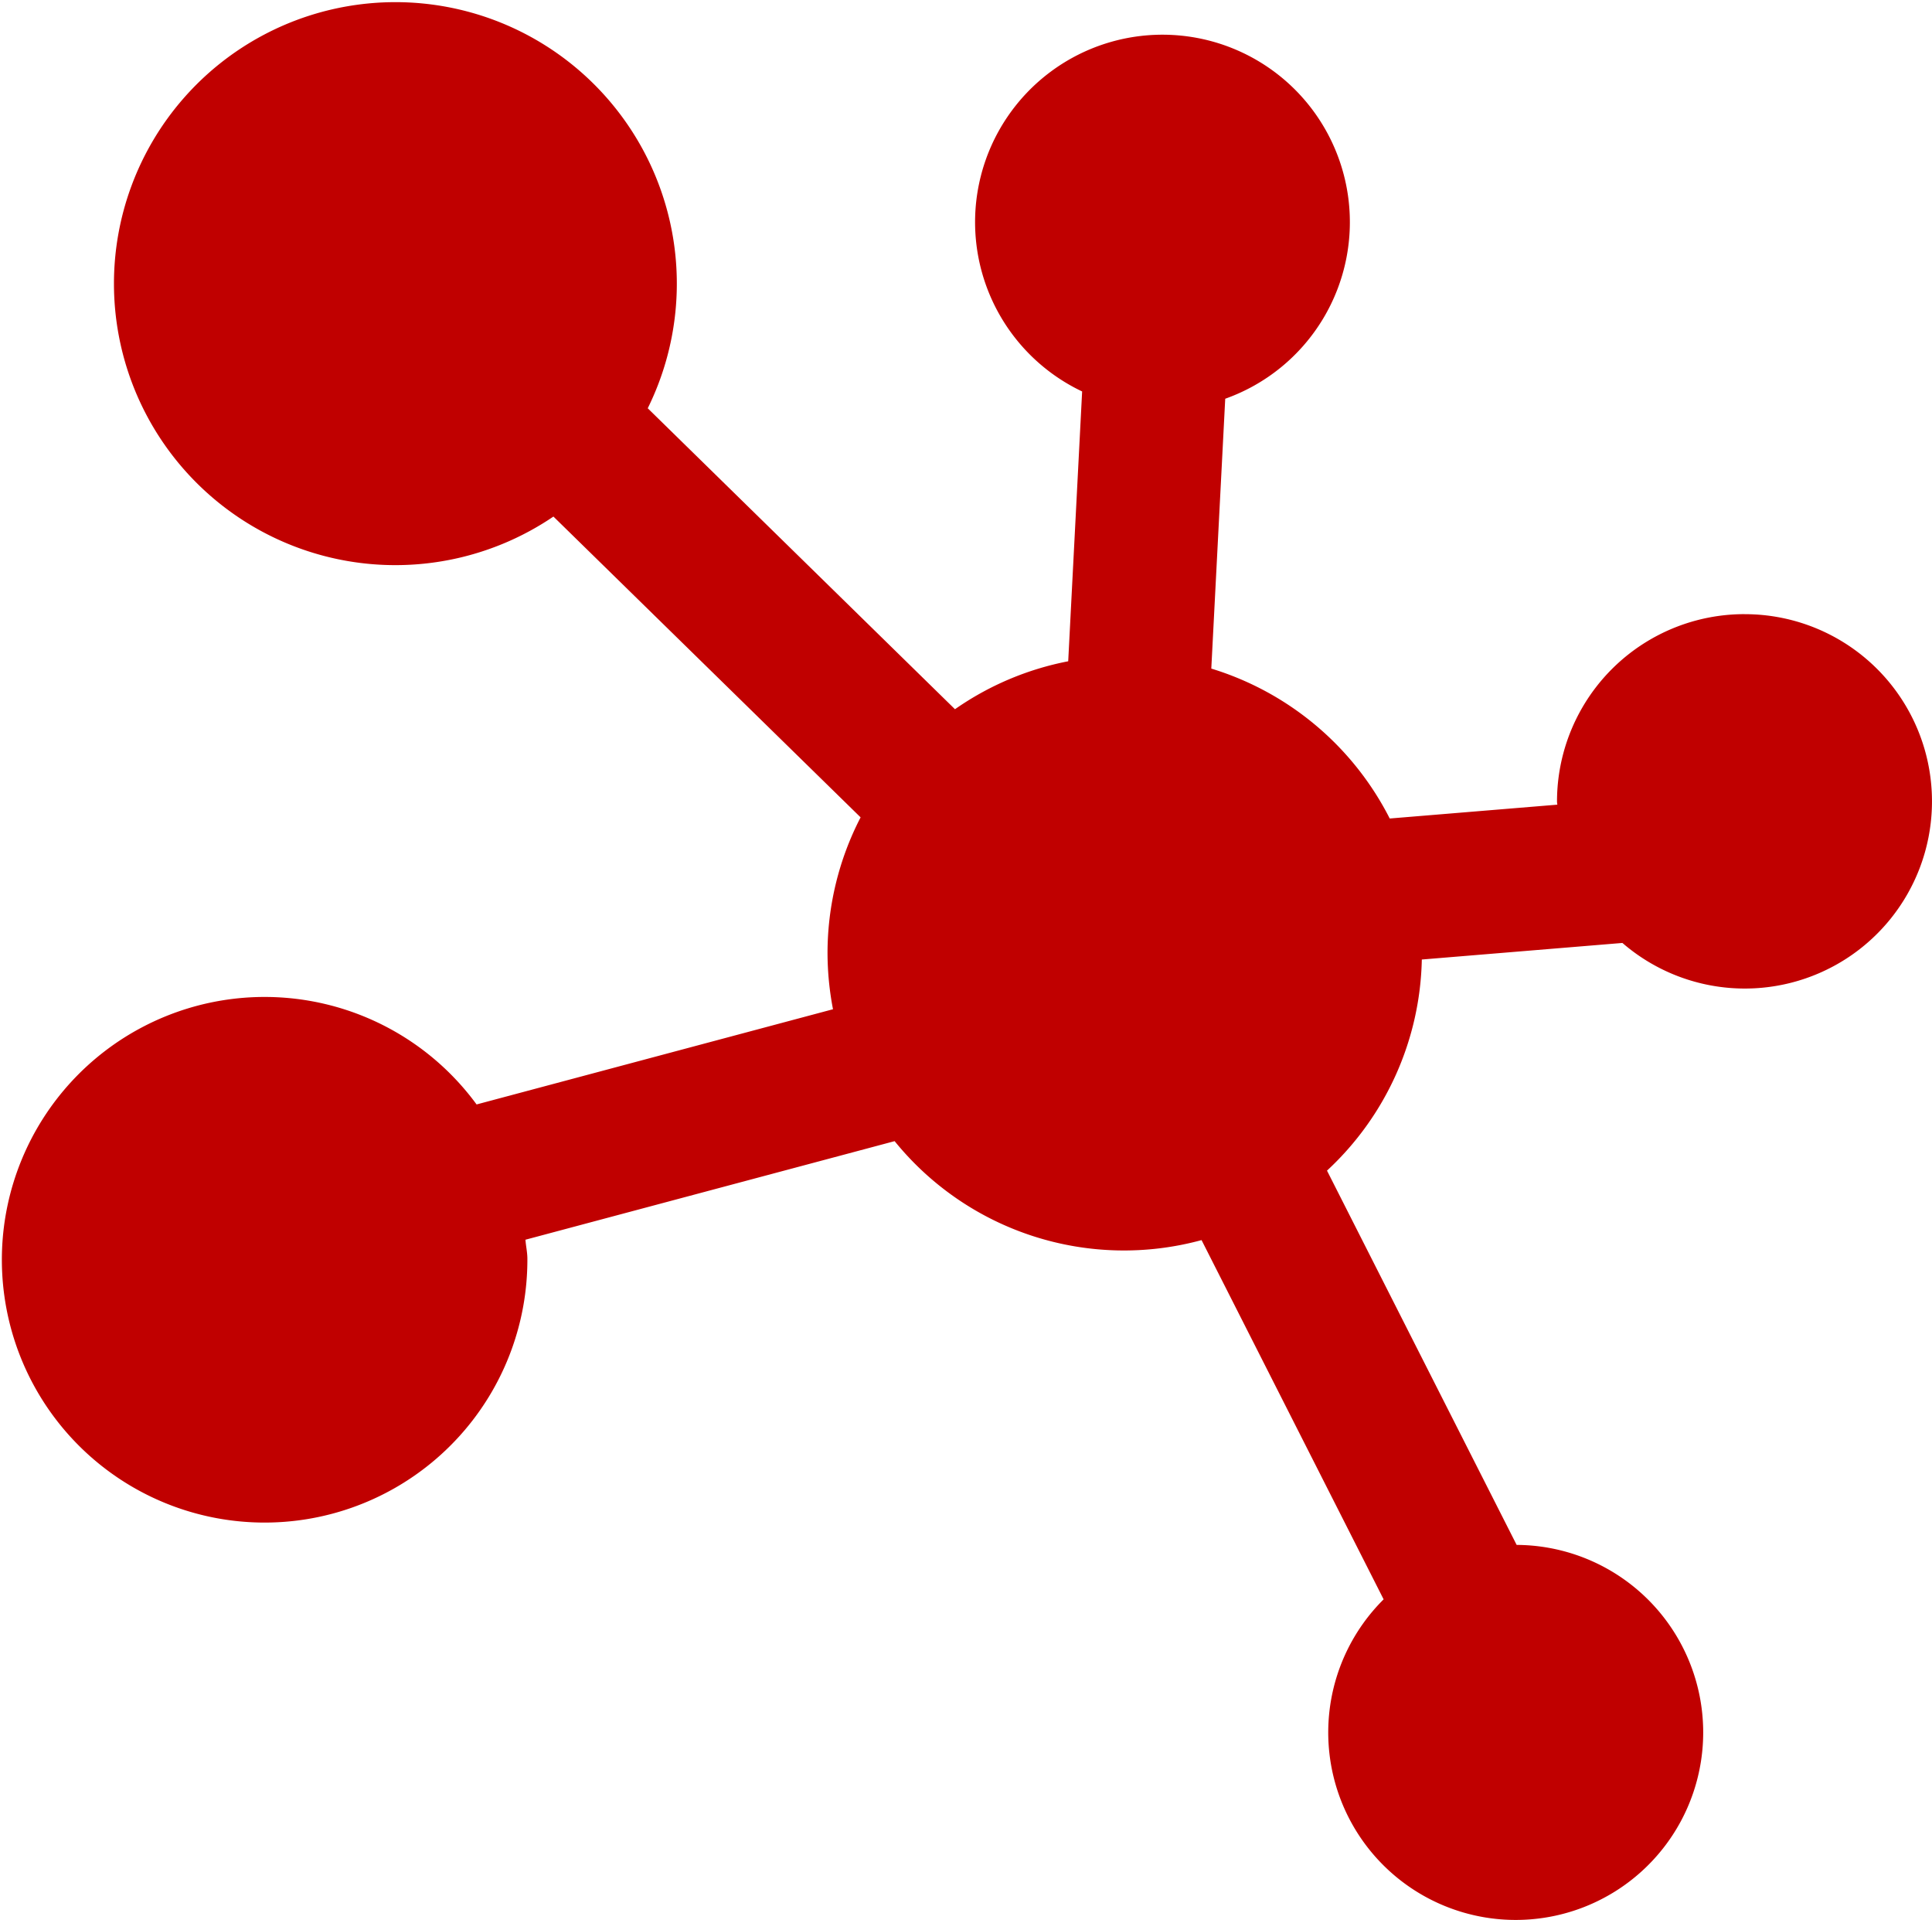
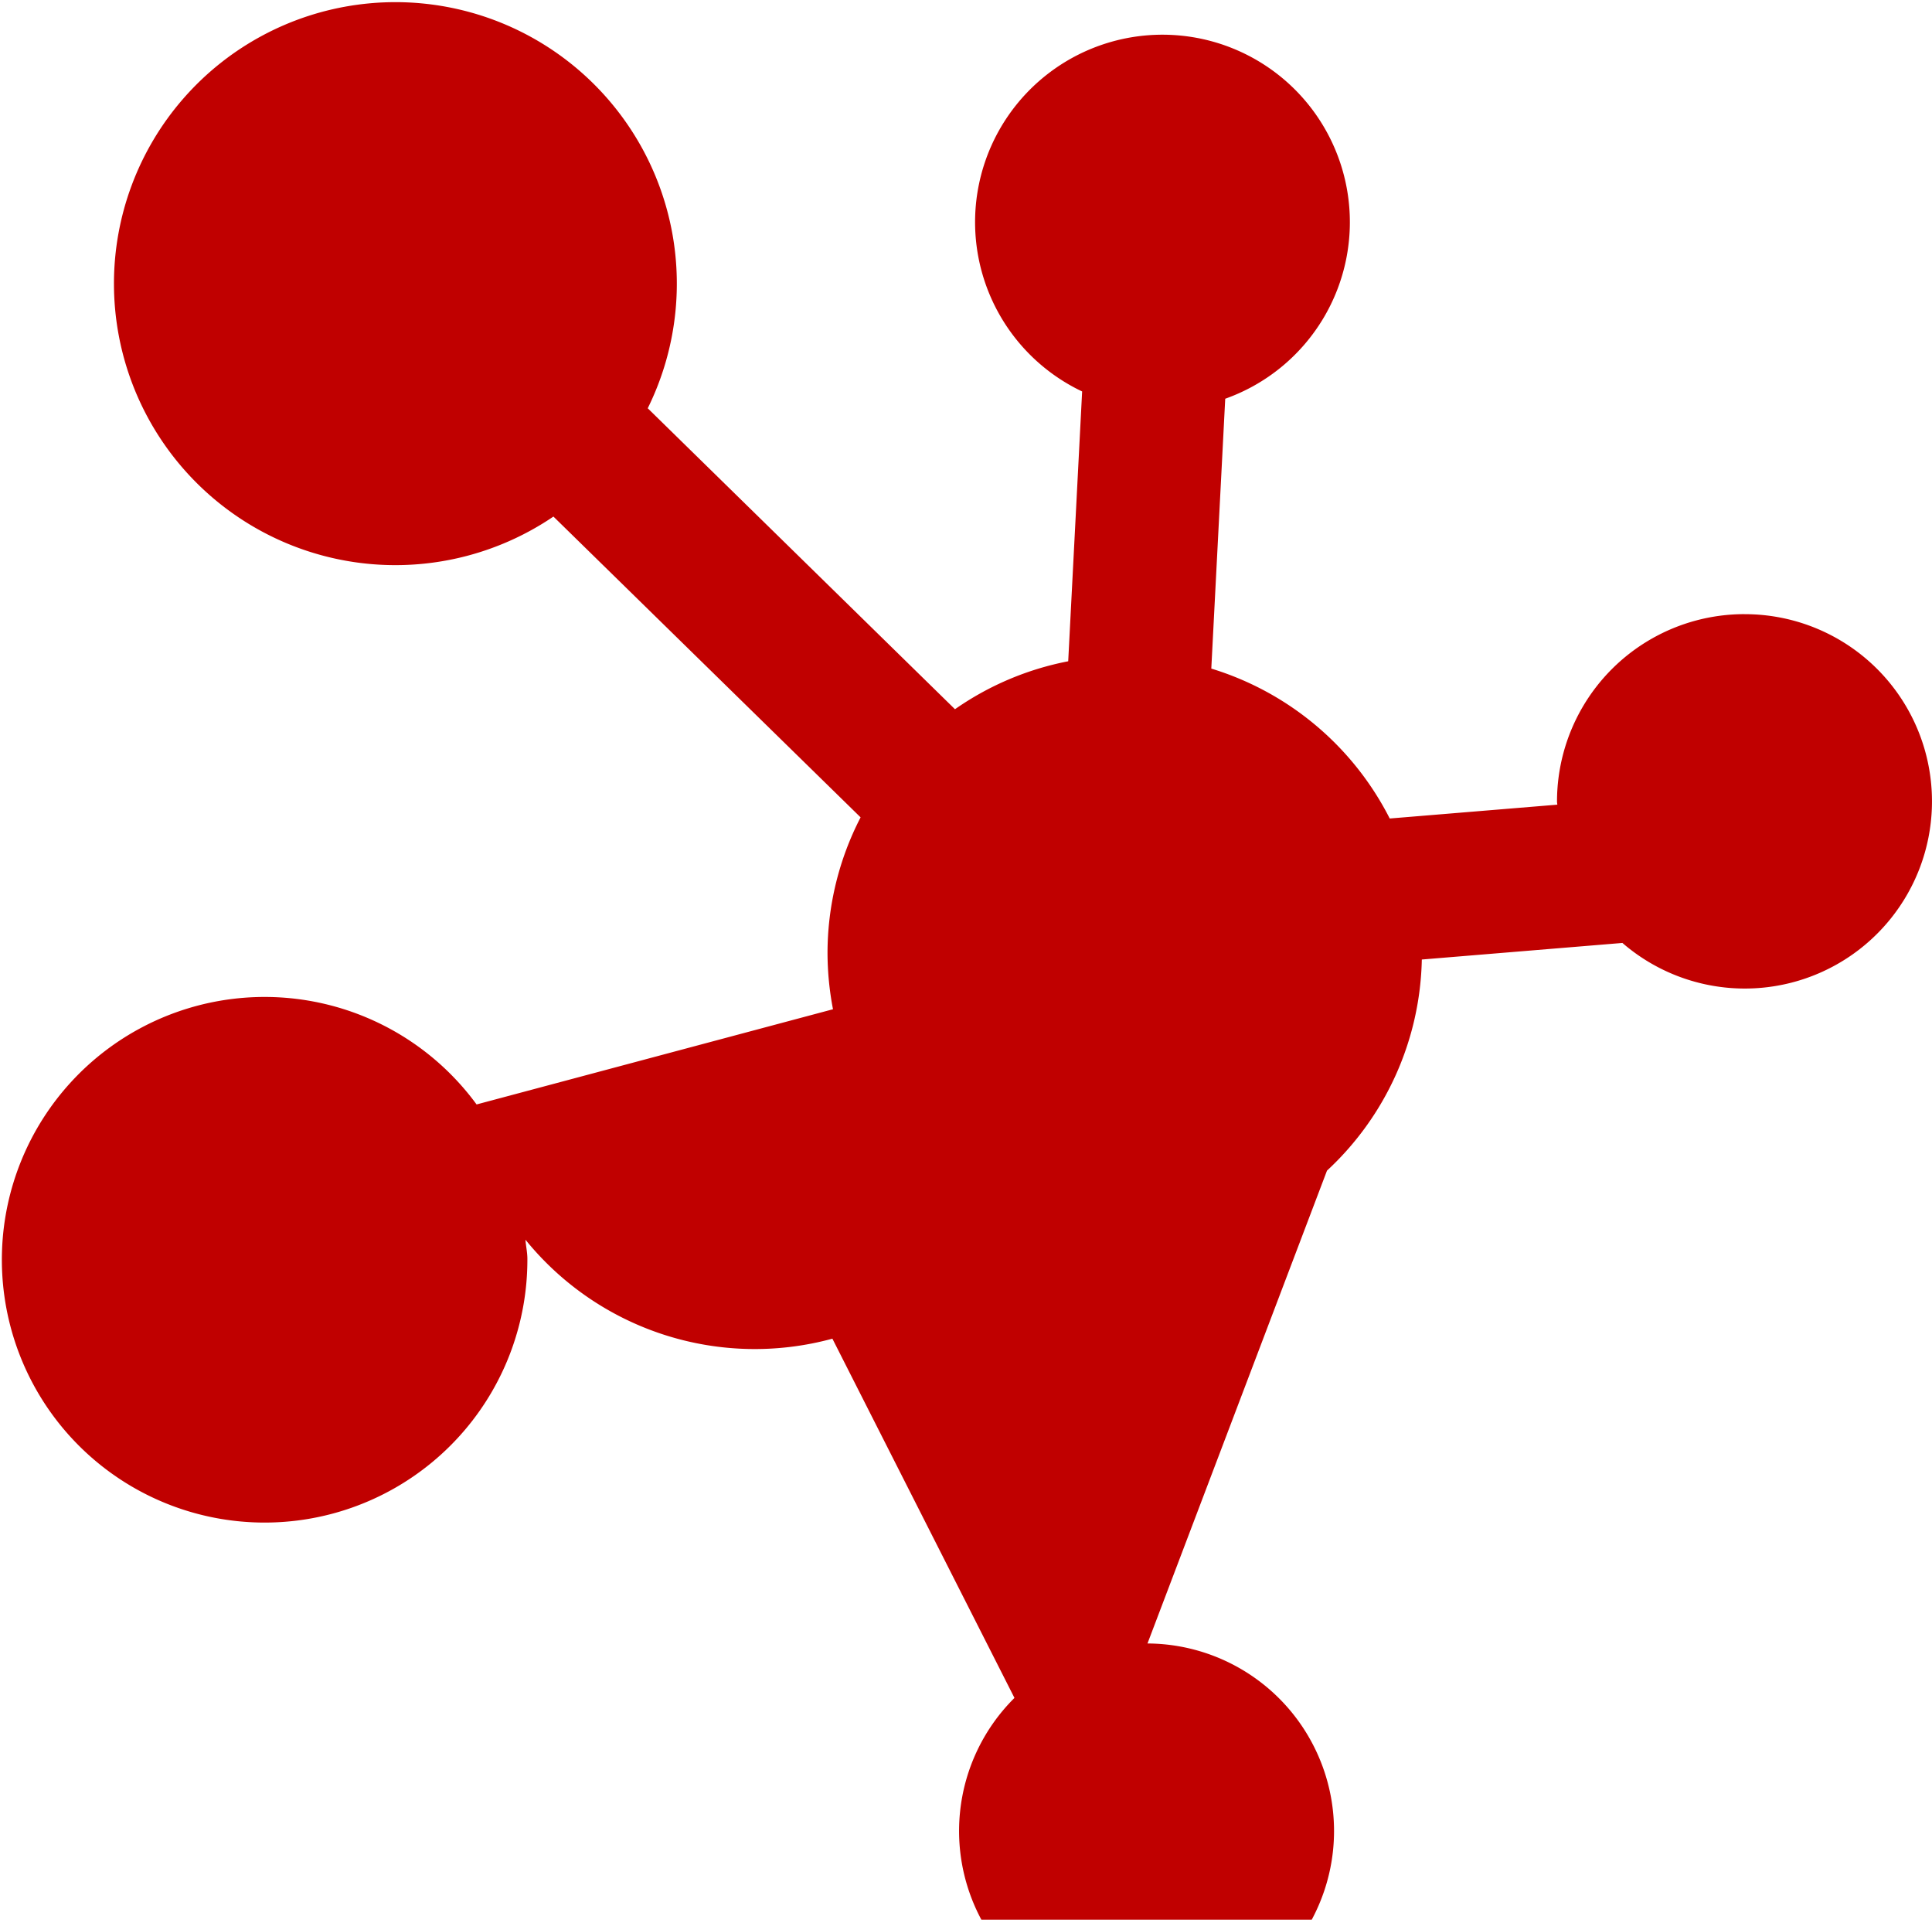
<svg xmlns="http://www.w3.org/2000/svg" width="64.241" height="63.822" viewBox="0 0 64.241 63.822">
  <g id="l_1001" data-name="l 1001" transform="translate(-727.265 -1026.062)">
    <g id="l_999" data-name="l 999" transform="translate(1.309)">
-       <path id="l_452" data-name="l 452" d="M189.313,590.9a6.233,6.233,0,0,0-6.234,6.234c0,.033.009.063.01.1l-5.572.46a9.9,9.9,0,0,0-5.933-4.984l.463-8.971a6.231,6.231,0,1,0-4.758-.242l-.463,8.97a9.829,9.829,0,0,0-3.765,1.594l-10.216-10.005a9.358,9.358,0,1,0-3.136,3.6l10.214,10a9.823,9.823,0,0,0-1.1,4.513,9.96,9.96,0,0,0,.182,1.866L147.154,607.2a8.737,8.737,0,1,0,1.689,5.134c0-.218-.049-.423-.064-.637l12.275-3.277a9.819,9.819,0,0,0,10.206,3.29l6.054,11.943a6.234,6.234,0,1,0,4.423-1.81L175.431,609.4a9.839,9.839,0,0,0,3.153-7.018l6.67-.551a6.223,6.223,0,1,0,4.06-10.93Z" transform="translate(594.649 455.579)" fill="#C00000" />
+       <path id="l_452" data-name="l 452" d="M189.313,590.9a6.233,6.233,0,0,0-6.234,6.234c0,.033.009.063.01.1l-5.572.46a9.9,9.9,0,0,0-5.933-4.984l.463-8.971a6.231,6.231,0,1,0-4.758-.242l-.463,8.97a9.829,9.829,0,0,0-3.765,1.594l-10.216-10.005a9.358,9.358,0,1,0-3.136,3.6l10.214,10a9.823,9.823,0,0,0-1.1,4.513,9.96,9.96,0,0,0,.182,1.866L147.154,607.2a8.737,8.737,0,1,0,1.689,5.134c0-.218-.049-.423-.064-.637a9.819,9.819,0,0,0,10.206,3.29l6.054,11.943a6.234,6.234,0,1,0,4.423-1.81L175.431,609.4a9.839,9.839,0,0,0,3.153-7.018l6.67-.551a6.223,6.223,0,1,0,4.06-10.93Z" transform="translate(594.649 455.579)" fill="#C00000" />
    </g>
  </g>
</svg>